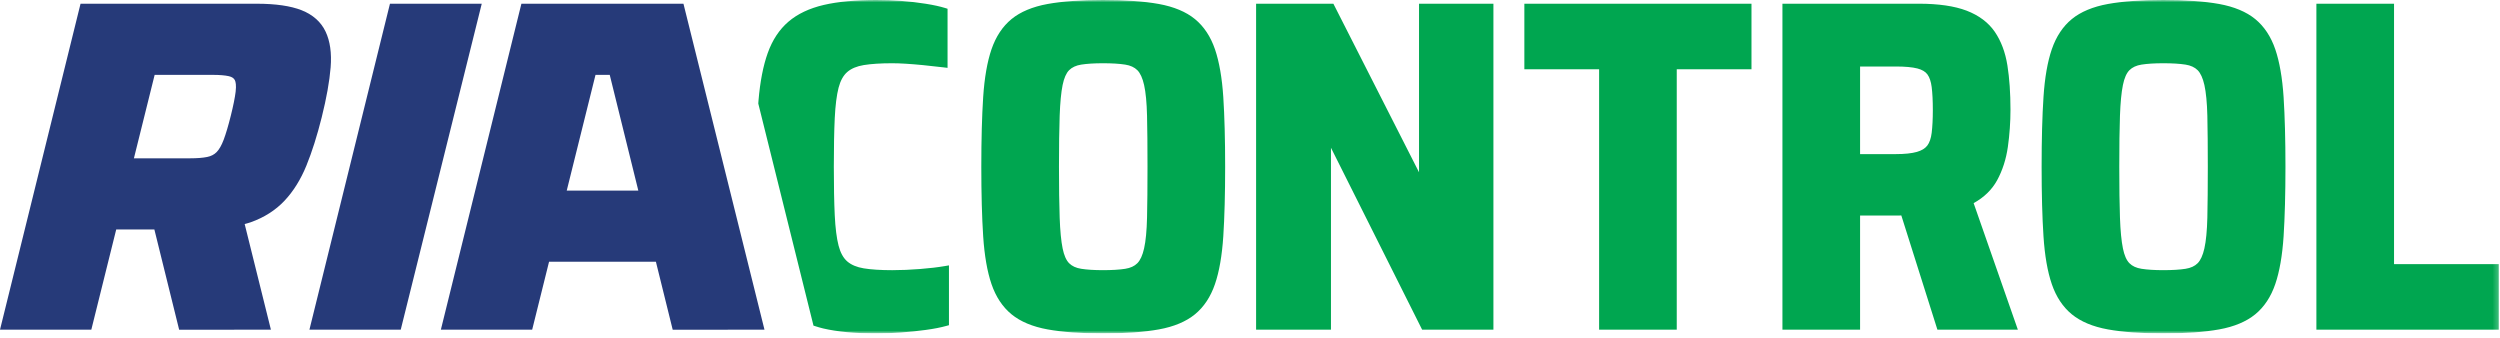
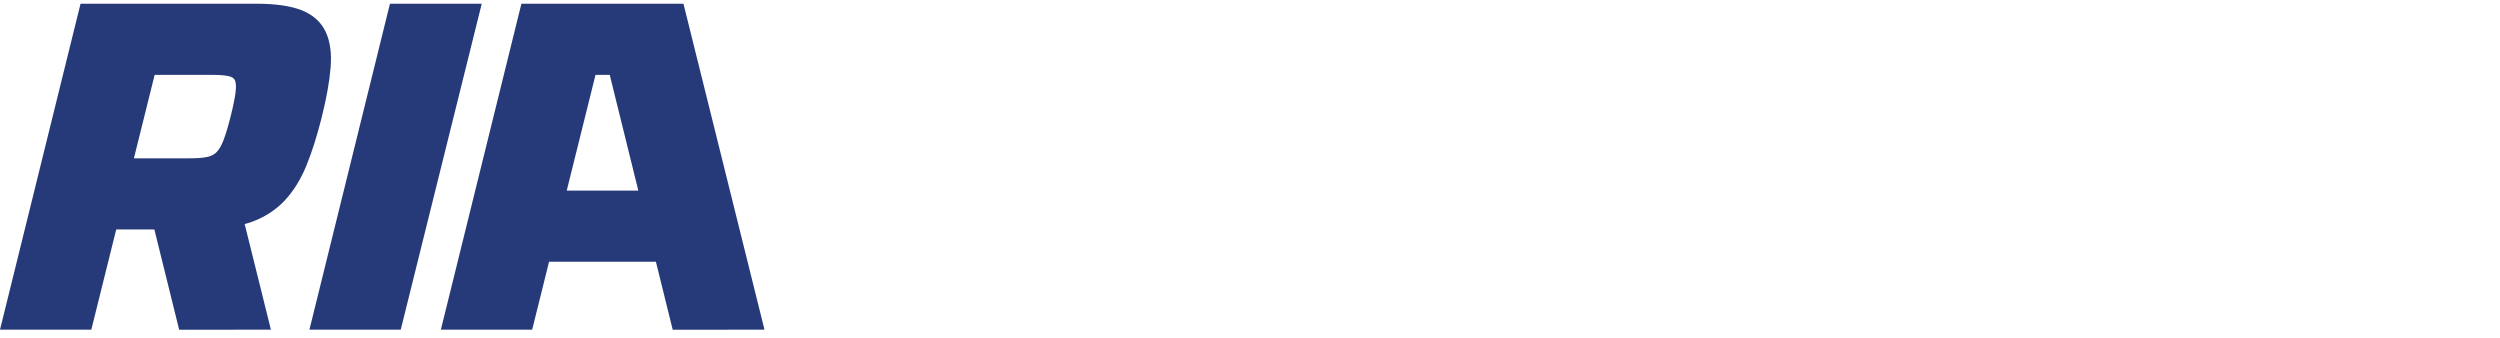
<svg xmlns="http://www.w3.org/2000/svg" width="503" height="68" viewBox="0 0 503 68" fill="none">
  <g clip-path="url(#clip0_3092_337)">
    <mask id="mask0_3092_337" style="mask-type:luminance" maskUnits="userSpaceOnUse" x="0" y="0" width="503" height="68">
-       <path d="M0 0.005H502.787V67.085H0V0.005Z" fill="white" />
-     </mask>
+       </mask>
    <g mask="url(#mask0_3092_337)">
-       <path d="M481.68 53.14V0.747H466.058V66.335H502.787V53.14H481.68ZM388.654 26.735C388.516 27.847 388.215 28.712 387.762 29.303C387.326 29.868 386.624 30.292 385.678 30.563C384.643 30.858 383.214 31.007 381.424 31.007H374.248V13.38H381.424C383.298 13.38 384.764 13.514 385.787 13.777C386.718 14.019 387.395 14.42 387.798 14.972C388.227 15.564 388.516 16.42 388.654 17.514C388.807 18.727 388.886 20.285 388.886 22.145C388.886 23.941 388.807 25.485 388.654 26.735ZM401.811 36.288C402.906 34.288 403.636 32.012 403.986 29.524C404.332 27.056 404.508 24.544 404.508 22.055C404.508 18.732 404.3 15.743 403.891 13.167C403.471 10.527 402.618 8.251 401.355 6.404C400.068 4.528 398.156 3.095 395.672 2.141C393.24 1.217 390.019 0.747 386.096 0.747H358.626V66.335H374.248V43.359H382.172C382.302 43.359 382.426 43.358 382.547 43.355L389.808 66.335H405.994L397.095 40.87C399.187 39.718 400.771 38.178 401.811 36.288ZM306.7 13.94H321.74V66.335H337.362V13.94H352.399V0.747H306.7V13.94ZM444.118 43.799C444.054 46.42 443.855 48.498 443.524 49.971C443.214 51.363 442.755 52.37 442.166 52.962C441.575 53.551 440.778 53.917 439.73 54.083C438.584 54.264 437.08 54.356 435.258 54.356C433.494 54.356 432.02 54.264 430.878 54.083C429.827 53.917 429.03 53.551 428.443 52.963C427.852 52.372 427.412 51.371 427.132 49.981C426.83 48.517 426.63 46.435 426.536 43.791C426.444 41.144 426.399 37.791 426.399 33.541C426.399 29.287 426.444 25.936 426.536 23.291C426.63 20.649 426.83 18.566 427.134 17.092C427.414 15.707 427.854 14.707 428.443 14.119C429.026 13.537 429.844 13.16 430.878 12.999C432.02 12.819 433.494 12.726 435.258 12.726C437.08 12.726 438.584 12.819 439.731 13C440.76 13.16 441.58 13.537 442.164 14.119C442.754 14.71 443.212 15.715 443.524 17.105C443.855 18.585 444.054 20.666 444.118 23.282C444.18 26.058 444.211 29.509 444.211 33.541C444.211 37.569 444.18 41.022 444.118 43.799ZM457.788 9.928C456.911 7.36 455.552 5.311 453.751 3.836C451.96 2.373 449.518 1.352 446.491 0.801C443.54 0.269 439.762 0 435.258 0C430.811 0 427.064 0.269 424.119 0.801C421.09 1.351 418.646 2.373 416.855 3.836C415.056 5.308 413.698 7.357 412.818 9.928C411.962 12.434 411.4 15.665 411.15 19.535C410.9 23.319 410.774 28.032 410.774 33.541C410.774 39.049 410.9 43.76 411.15 47.545C411.4 51.42 411.962 54.652 412.818 57.151C413.695 59.721 415.054 61.77 416.855 63.242C418.65 64.71 421.095 65.733 424.119 66.278C427.074 66.812 430.82 67.083 435.258 67.083C439.751 67.083 443.531 66.812 446.491 66.278C449.514 65.731 451.956 64.71 453.751 63.242C455.554 61.768 456.914 59.717 457.787 57.151C458.64 54.658 459.203 51.427 459.46 47.545C459.707 43.666 459.834 38.955 459.834 33.541C459.834 28.125 459.707 23.413 459.46 19.535C459.204 15.659 458.64 12.425 457.788 9.928ZM185.119 54.124C183.179 54.279 181.296 54.359 179.522 54.359C177.202 54.359 175.274 54.235 173.791 53.993C172.394 53.764 171.279 53.296 170.476 52.604C169.683 51.922 169.092 50.855 168.724 49.438C168.335 47.938 168.075 45.879 167.952 43.32C167.828 40.723 167.766 37.435 167.766 33.543C167.766 29.647 167.828 26.358 167.952 23.767C168.075 21.208 168.335 19.148 168.723 17.644C169.092 16.228 169.683 15.165 170.478 14.48C171.278 13.788 172.392 13.322 173.79 13.092C175.282 12.85 177.21 12.726 179.522 12.726C180.316 12.726 181.224 12.759 182.236 12.82C183.256 12.882 184.4 12.975 185.667 13.098C186.939 13.222 188.351 13.376 189.903 13.563L190.648 13.652V1.761L190.179 1.615C189.143 1.295 187.824 1.005 186.255 0.756C184.696 0.507 183.044 0.316 181.343 0.185C179.655 0.061 177.974 0 176.347 0C172.144 0 168.575 0.333 165.734 0.996C162.838 1.672 160.45 2.805 158.635 4.363C156.806 5.925 155.406 8.048 154.47 10.667C153.55 13.232 152.926 16.448 152.611 20.224L152.567 20.836L163.674 65.516L164.03 65.628C164.552 65.794 165.076 65.957 165.64 66.088C168.479 66.749 172.082 67.085 176.347 67.085C177.894 67.085 179.559 67.022 181.299 66.896C183.032 66.769 184.712 66.595 186.288 66.377C187.891 66.16 189.29 65.886 190.442 65.564L190.93 65.429V53.391L190.15 53.527C188.714 53.776 187.022 53.976 185.119 54.124ZM285.508 34.663L268.276 0.747H252.727V66.335H267.79V29.73L286.136 66.335H300.476V0.747H285.508V34.663ZM230.784 43.799C230.723 46.416 230.526 48.493 230.194 49.971C229.883 51.363 229.424 52.37 228.831 52.963C228.244 53.551 227.447 53.917 226.396 54.083C225.254 54.264 223.75 54.356 221.924 54.356C220.163 54.356 218.69 54.264 217.544 54.083C216.496 53.917 215.699 53.551 215.111 52.964C214.522 52.373 214.082 51.371 213.8 49.983C213.498 48.512 213.299 46.431 213.206 43.791C213.112 41.132 213.066 37.683 213.066 33.541C213.066 29.396 213.112 25.948 213.206 23.291C213.299 20.655 213.498 18.57 213.8 17.093C214.083 15.707 214.523 14.707 215.108 14.12C215.695 13.537 216.514 13.16 217.544 12.999C218.69 12.819 220.163 12.726 221.924 12.726C223.75 12.726 225.254 12.819 226.398 13C227.43 13.16 228.25 13.537 228.832 14.12C229.423 14.71 229.882 15.715 230.194 17.105C230.526 18.59 230.723 20.668 230.784 23.283C230.847 25.943 230.878 29.393 230.878 33.541C230.878 37.685 230.847 41.138 230.784 43.799ZM244.458 9.928C243.58 7.36 242.222 5.311 240.419 3.836C238.63 2.373 236.186 1.352 233.158 0.801C230.21 0.269 226.431 0 221.924 0C217.48 0 213.734 0.269 210.786 0.801C207.758 1.351 205.315 2.373 203.524 3.836C201.726 5.308 200.367 7.357 199.487 9.928C198.632 12.43 198.07 15.663 197.816 19.535C197.567 23.359 197.44 28.071 197.44 33.541C197.44 39.008 197.567 43.721 197.816 47.545C198.071 51.423 198.632 54.654 199.487 57.151C200.364 59.721 201.723 61.77 203.524 63.242C205.319 64.71 207.763 65.733 210.786 66.278C213.743 66.812 217.49 67.083 221.924 67.083C226.42 67.083 230.2 66.812 233.158 66.278C236.182 65.731 238.624 64.71 240.419 63.242C242.223 61.768 243.583 59.717 244.456 57.151C245.311 54.654 245.872 51.423 246.127 47.545C246.374 43.708 246.5 38.996 246.5 33.541C246.5 28.084 246.374 23.373 246.127 19.535C245.874 15.663 245.311 12.43 244.458 9.928Z" fill="#00A650" />
-     </g>
+       </g>
    <path d="M114.028 38.343L119.815 15.064H122.679L128.429 38.343H114.028ZM153.815 66.335L137.511 0.749H104.905L88.701 66.335H107.072L110.471 52.657H131.967L135.347 66.337L153.815 66.335ZM78.46 0.749L62.256 66.335H80.627L96.927 0.749H78.46ZM47.409 18.472C47.259 19.687 46.931 21.311 46.435 23.296C45.933 25.305 45.449 26.929 45.001 28.124C44.575 29.248 44.099 30.081 43.585 30.601C43.093 31.101 42.471 31.423 41.676 31.584C40.807 31.761 39.665 31.851 38.284 31.851H26.943L31.115 15.064H42.803C44.175 15.064 45.265 15.153 46.041 15.328C46.664 15.471 47.061 15.735 47.257 16.136C47.416 16.464 47.569 17.136 47.409 18.472ZM66.523 13.565C66.755 10.685 66.413 8.26 65.509 6.363C64.583 4.407 62.957 2.959 60.677 2.055C58.48 1.188 55.44 0.749 51.641 0.749H16.205L0 66.335H18.372L23.385 46.165H31.059L36.045 66.337L54.509 66.335L49.228 45.079C49.628 44.963 50.047 44.861 50.421 44.727C53.14 43.763 55.432 42.307 57.229 40.4C59.015 38.511 60.5 36.132 61.644 33.328C62.771 30.565 63.807 27.3 64.725 23.619C65.691 19.753 66.296 16.371 66.523 13.565Z" fill="#263A79" />
  </g>
  <defs>
    <clipPath id="clip0_3092_337">
      <rect width="502.787" height="67.085" fill="white" />
    </clipPath>
  </defs>
</svg>